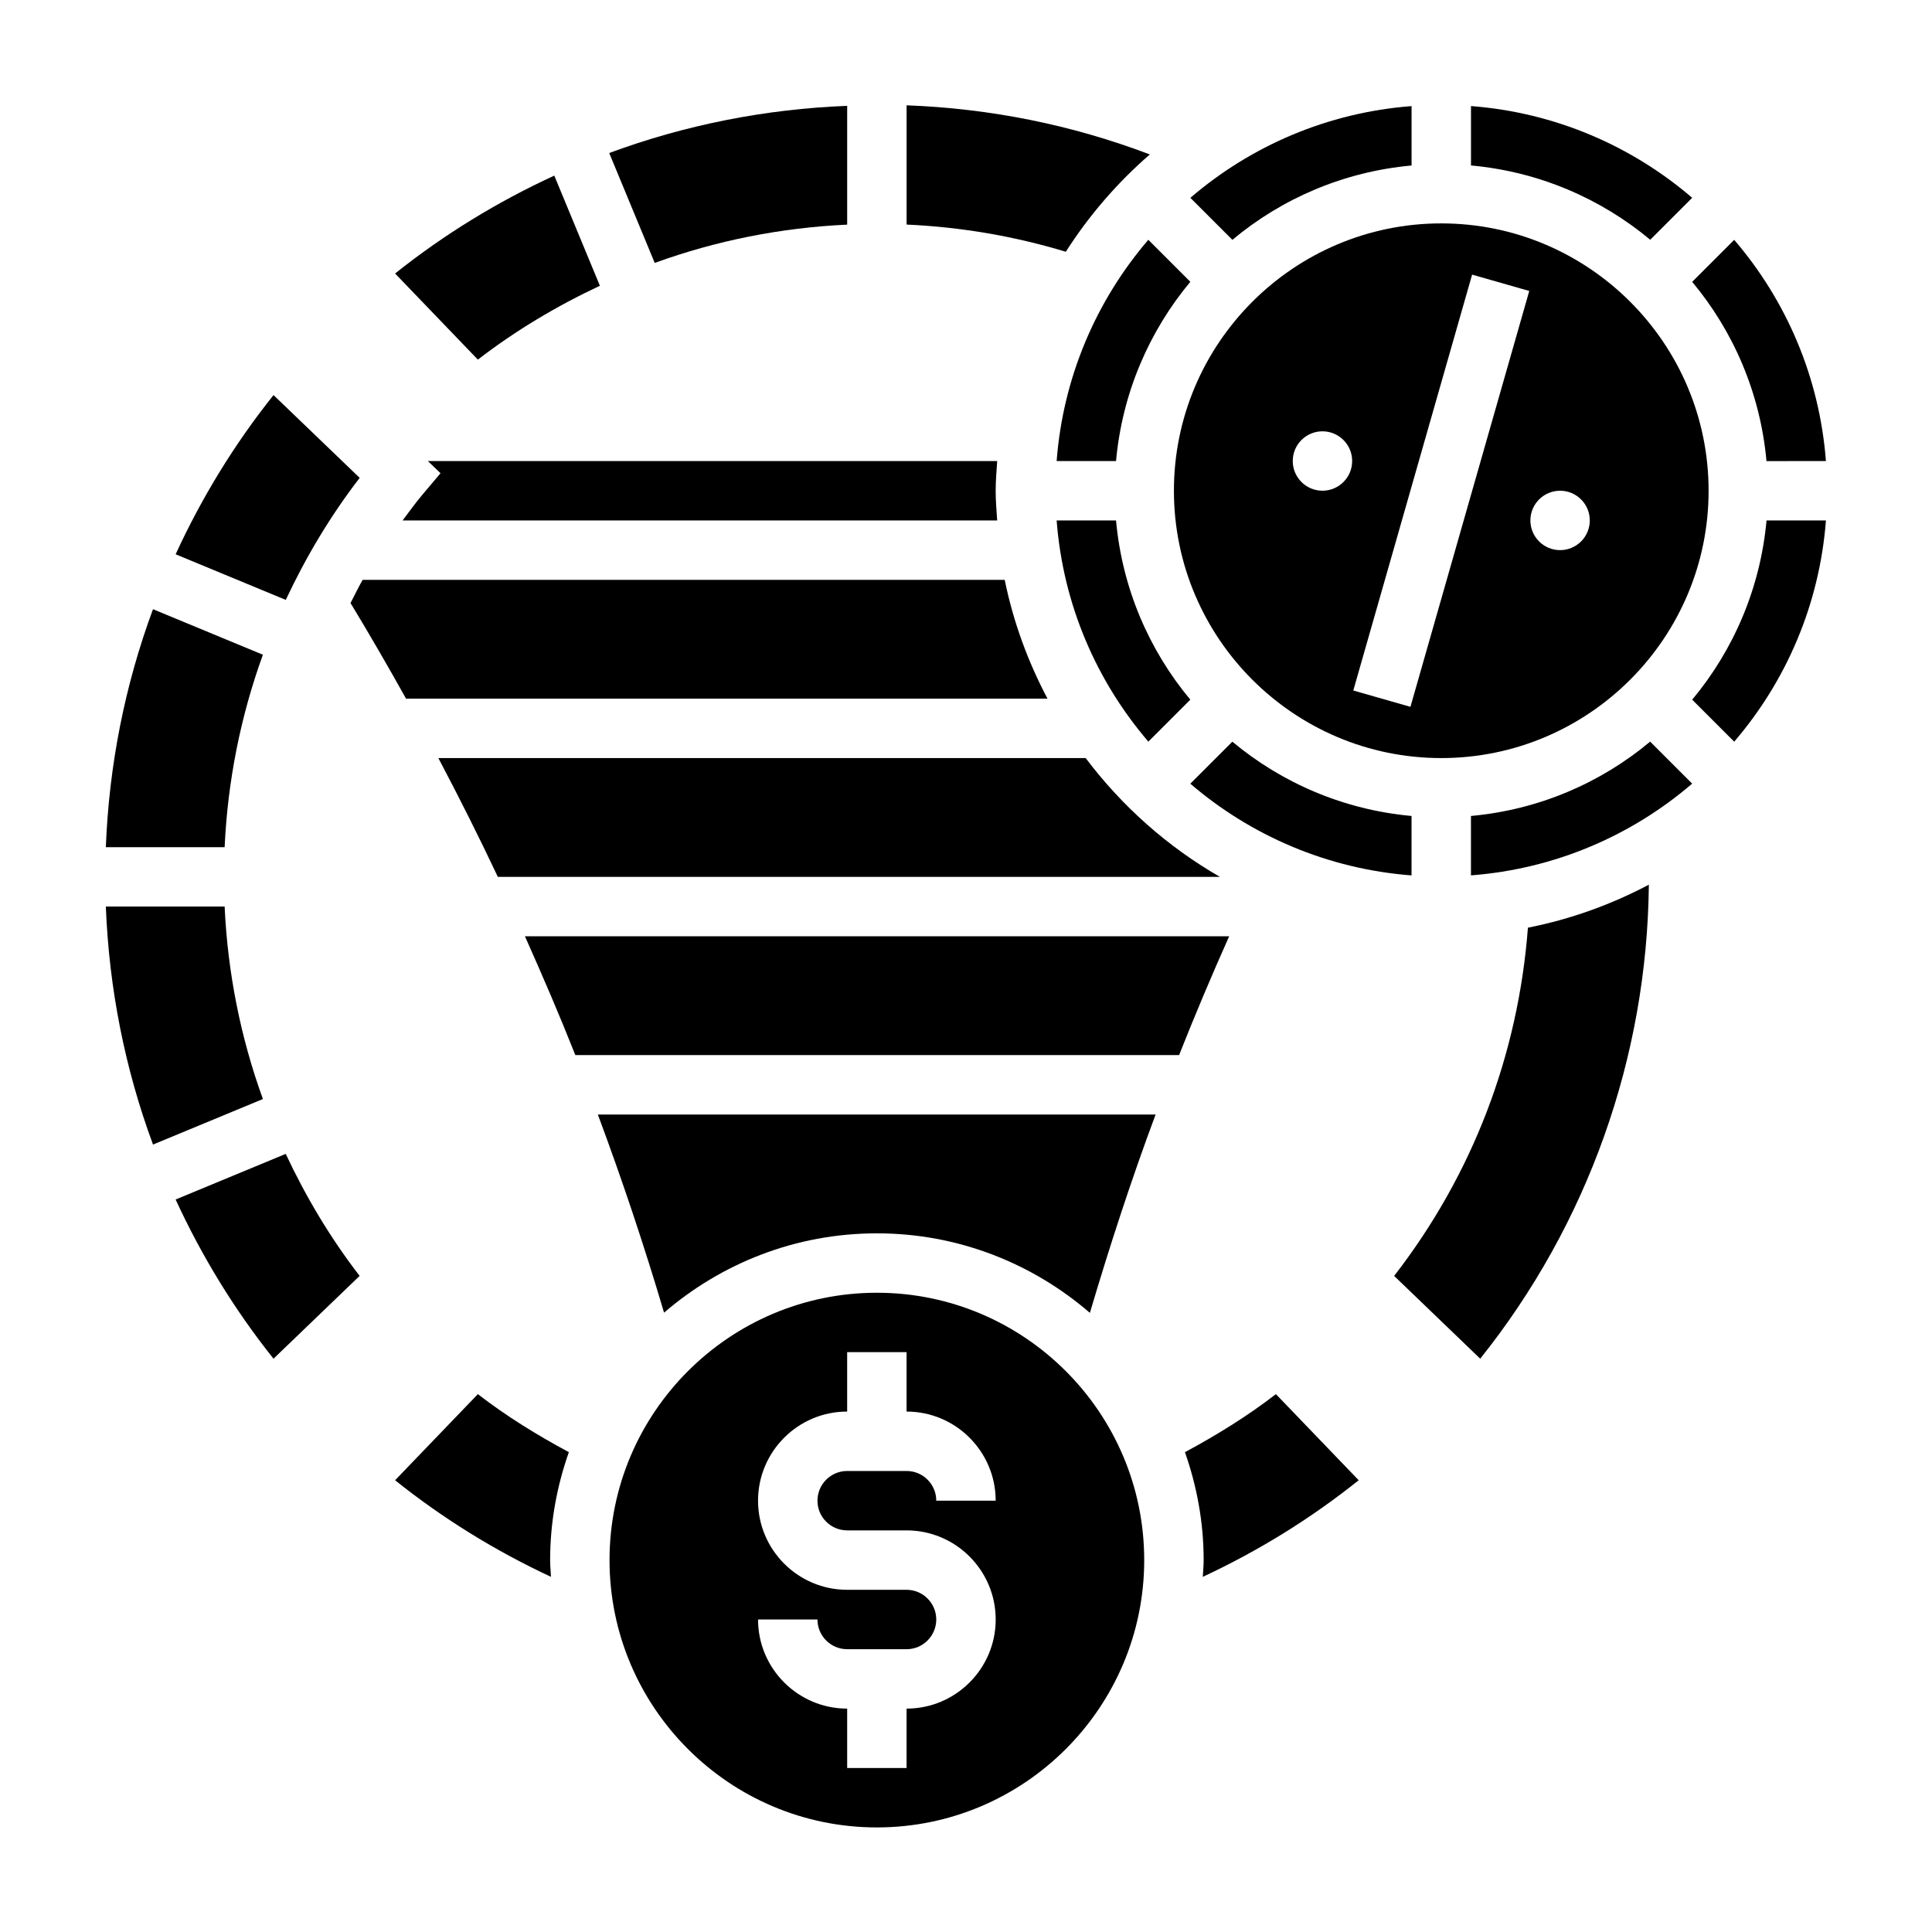
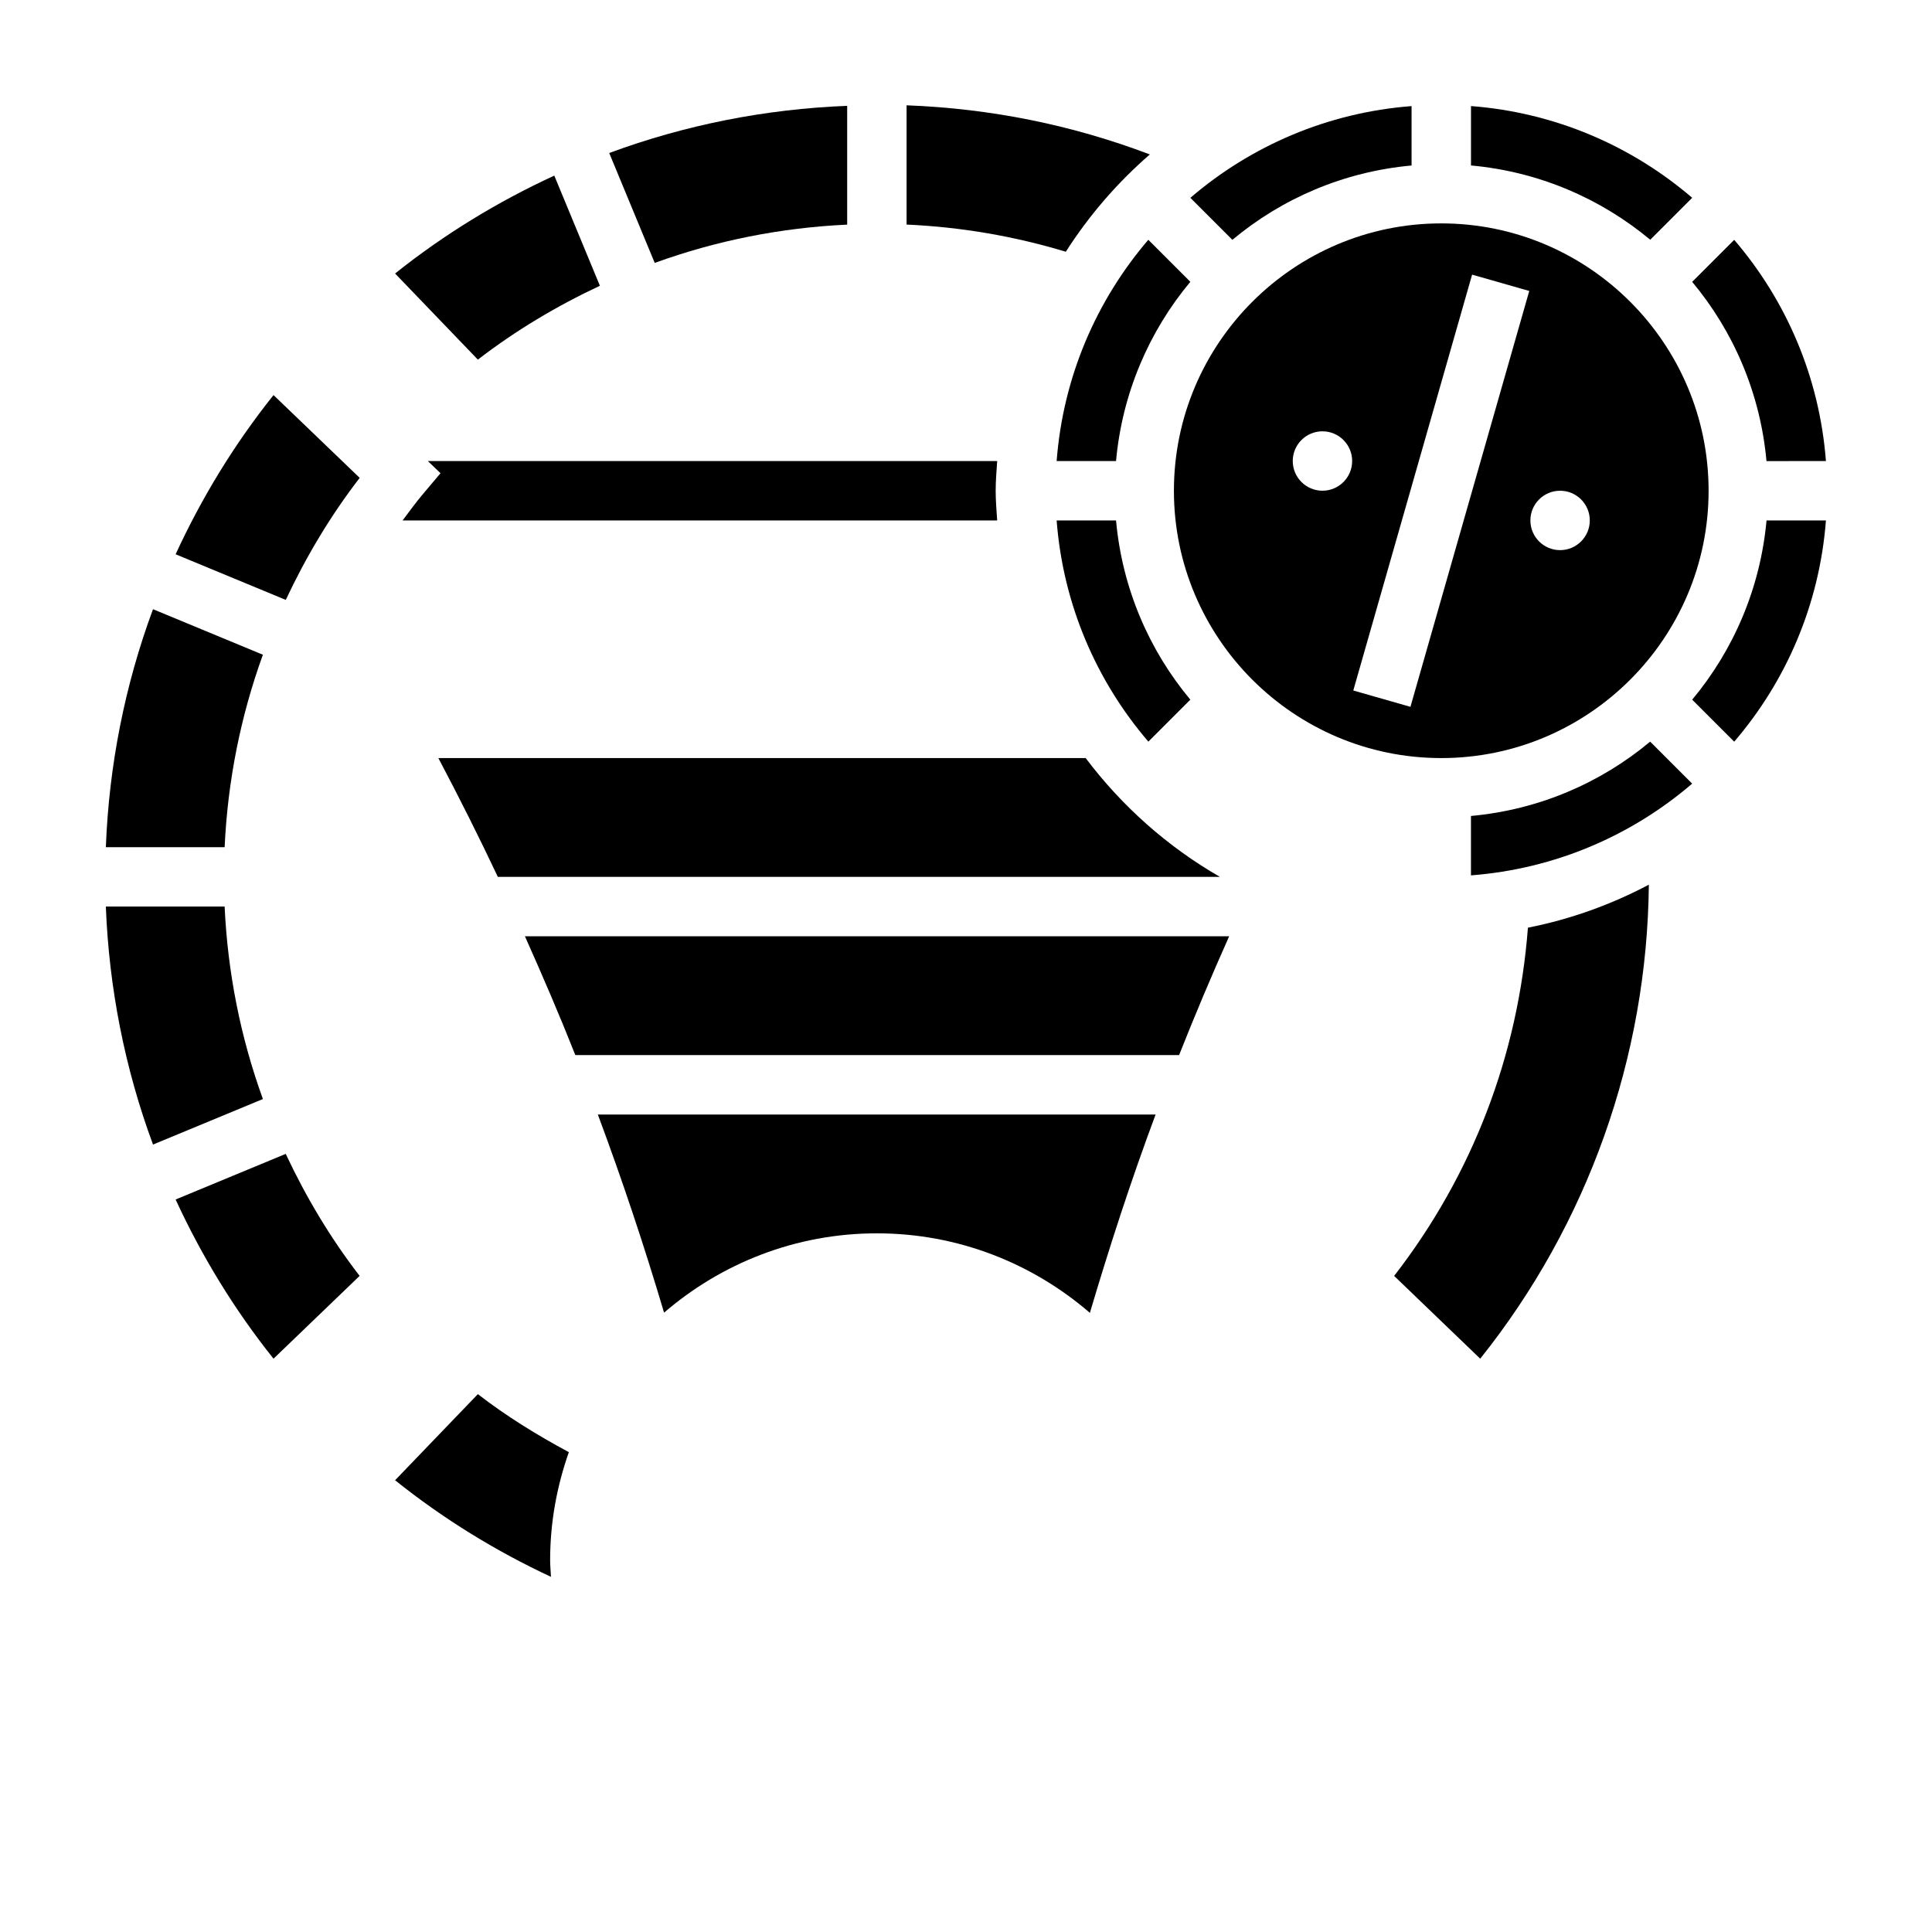
<svg xmlns="http://www.w3.org/2000/svg" fill="#000000" width="800px" height="800px" version="1.1" viewBox="144 144 512 512">
  <g>
    <path d="m518.08 187.86v-15.742c-22.301 1.707-42.594 10.555-58.621 24.309l11.133 11.133c13.121-10.961 29.516-18.07 47.488-19.699z" />
    <path d="m448.72 184.93c-20.625-7.832-42.227-12.184-64.465-13.02v31.605c14.367 0.645 28.496 3.055 42.195 7.203 6.164-9.641 13.656-18.316 22.27-25.789z" />
    <path d="m424.02 266.18h15.742c1.629-17.973 8.746-34.371 19.688-47.5l-11.133-11.133c-13.746 16.035-22.59 36.328-24.297 58.633z" />
    <path d="m368.51 203.53v-31.48c-21.688 0.844-42.949 5.055-63.062 12.5l12.059 29.125c16.32-5.926 33.504-9.34 51.004-10.145z" />
    <path d="m257.38 266.18 3.363 3.227-4.754 5.637c-1.875 2.219-3.559 4.566-5.297 6.879h157.57c-0.172-2.613-0.398-5.211-0.398-7.871s0.227-5.258 0.402-7.871z" />
    <path d="m302.98 219.73-12.09-29.191c-14.965 6.894-29.156 15.539-42.188 25.945l21.938 22.82c10.062-7.758 20.949-14.23 32.34-19.574z" />
    <path d="m592.45 196.42c-16.027-13.754-36.32-22.602-58.621-24.312v15.742c17.973 1.629 34.371 8.746 47.5 19.688z" />
-     <path d="m518.08 360.24c-17.973-1.629-34.371-8.746-47.5-19.688l-11.133 11.133c16.027 13.754 36.328 22.602 58.621 24.309l0.004-15.754z" />
    <path d="m455.1 274.05c0 39.062 31.781 70.848 70.848 70.848 39.07 0 70.848-31.789 70.848-70.848 0-39.062-31.781-70.848-70.848-70.848-39.066 0-70.848 31.785-70.848 70.848zm102.34 0c4.344 0 7.871 3.527 7.871 7.871s-3.527 7.871-7.871 7.871-7.871-3.527-7.871-7.871 3.527-7.871 7.871-7.871zm-23.316-57.27 15.145 4.328-31.488 110.21-15.145-4.328zm-39.66 41.523c4.344 0 7.871 3.527 7.871 7.871s-3.527 7.871-7.871 7.871-7.871-3.527-7.871-7.871 3.527-7.871 7.871-7.871z" />
    <path d="m627.89 266.18c-1.707-22.301-10.555-42.594-24.309-58.621l-11.133 11.133c10.949 13.121 18.059 29.527 19.688 47.5l15.754-0.004z" />
    <path d="m459.45 329.42c-10.949-13.121-18.059-29.527-19.688-47.5h-15.742c1.707 22.301 10.555 42.594 24.309 58.621z" />
    <path d="m275.93 376.38h191.36c-13.902-7.996-25.977-18.742-35.582-31.488h-171.54c5.488 10.383 10.754 20.875 15.766 31.488z" />
    <path d="m203.53 384.25h-31.48c0.844 21.695 5.055 42.957 12.5 63.07l29.125-12.066c-5.926-16.32-9.34-33.504-10.145-51.004z" />
    <path d="m513.46 482.13 22.812 21.938c28.504-35.66 44.234-79.895 44.691-125.62-9.934 5.258-20.695 9.156-32.047 11.398-2.582 33.77-14.656 65.441-35.457 92.285z" />
-     <path d="m251.6 329.15h170c-5.18-9.777-9.07-20.332-11.344-31.488l-170.15 0.004c-1.156 2.008-2.141 4.102-3.211 6.148 5.07 8.359 9.957 16.812 14.711 25.336z" />
    <path d="m283.11 392.12c4.652 10.406 9.156 20.883 13.359 31.488h160c4.203-10.598 8.629-21.098 13.273-31.488z" />
    <path d="m533.82 360.24v15.742c22.301-1.707 42.594-10.555 58.621-24.309l-11.133-11.133c-13.121 10.961-29.52 18.066-47.488 19.699z" />
    <path d="m319.98 491.87c15.168-13.066 34.855-21.023 56.402-21.023 21.57 0 41.281 7.981 56.449 21.074 5.242-17.68 10.957-35.25 17.414-52.562h-147.81c6.445 17.285 12.297 34.793 17.547 52.512z" />
    <path d="m592.45 329.42 11.133 11.133c13.754-16.027 22.602-36.328 24.309-58.621h-15.742c-1.641 17.961-8.75 34.359-19.699 47.488z" />
-     <path d="m458.02 528.84c3.156 8.965 4.961 18.562 4.961 28.598 0 1.496-0.148 2.961-0.227 4.441 14.711-6.863 28.566-15.398 41.312-25.602l-21.938-22.82c-7.57 5.852-15.711 10.863-24.109 15.383z" />
    <path d="m190.54 461.88c6.894 14.965 15.539 29.156 25.945 42.188l22.82-21.945c-7.762-10.051-14.242-20.949-19.586-32.332z" />
    <path d="m239.32 270.64-22.832-21.938c-10.406 13.02-19.059 27.223-25.945 42.188l29.191 12.09c5.344-11.391 11.824-22.277 19.586-32.34z" />
    <path d="m213.67 317.51-29.125-12.066c-7.449 20.113-11.66 41.375-12.496 63.07h31.48c0.805-17.5 4.219-34.684 10.141-51.004z" />
    <path d="m270.64 513.46-21.938 22.82c12.754 10.211 26.609 18.734 41.312 25.602-0.07-1.48-0.223-2.945-0.223-4.441 0-10.035 1.801-19.633 4.961-28.605-8.406-4.512-16.547-9.523-24.113-15.375z" />
-     <path d="m376.38 486.59c-39.07 0-70.848 31.789-70.848 70.848 0 39.062 31.781 70.848 70.848 70.848 39.07 0 70.848-31.789 70.848-70.848s-31.777-70.848-70.848-70.848zm-7.871 62.977h15.742c13.02 0 23.617 10.598 23.617 23.617 0 13.02-10.598 23.617-23.617 23.617v15.742h-15.742v-15.742c-13.02 0-23.617-10.598-23.617-23.617h15.742c0 4.336 3.527 7.871 7.871 7.871h15.742c4.344 0 7.871-3.535 7.871-7.871 0-4.336-3.527-7.871-7.871-7.871h-15.742c-13.02 0-23.617-10.598-23.617-23.617 0-13.02 10.598-23.617 23.617-23.617v-15.742h15.742v15.742c13.02 0 23.617 10.598 23.617 23.617h-15.742c0-4.336-3.527-7.871-7.871-7.871h-15.742c-4.344 0-7.871 3.535-7.871 7.871-0.004 4.336 3.523 7.871 7.871 7.871z" />
  </g>
</svg>